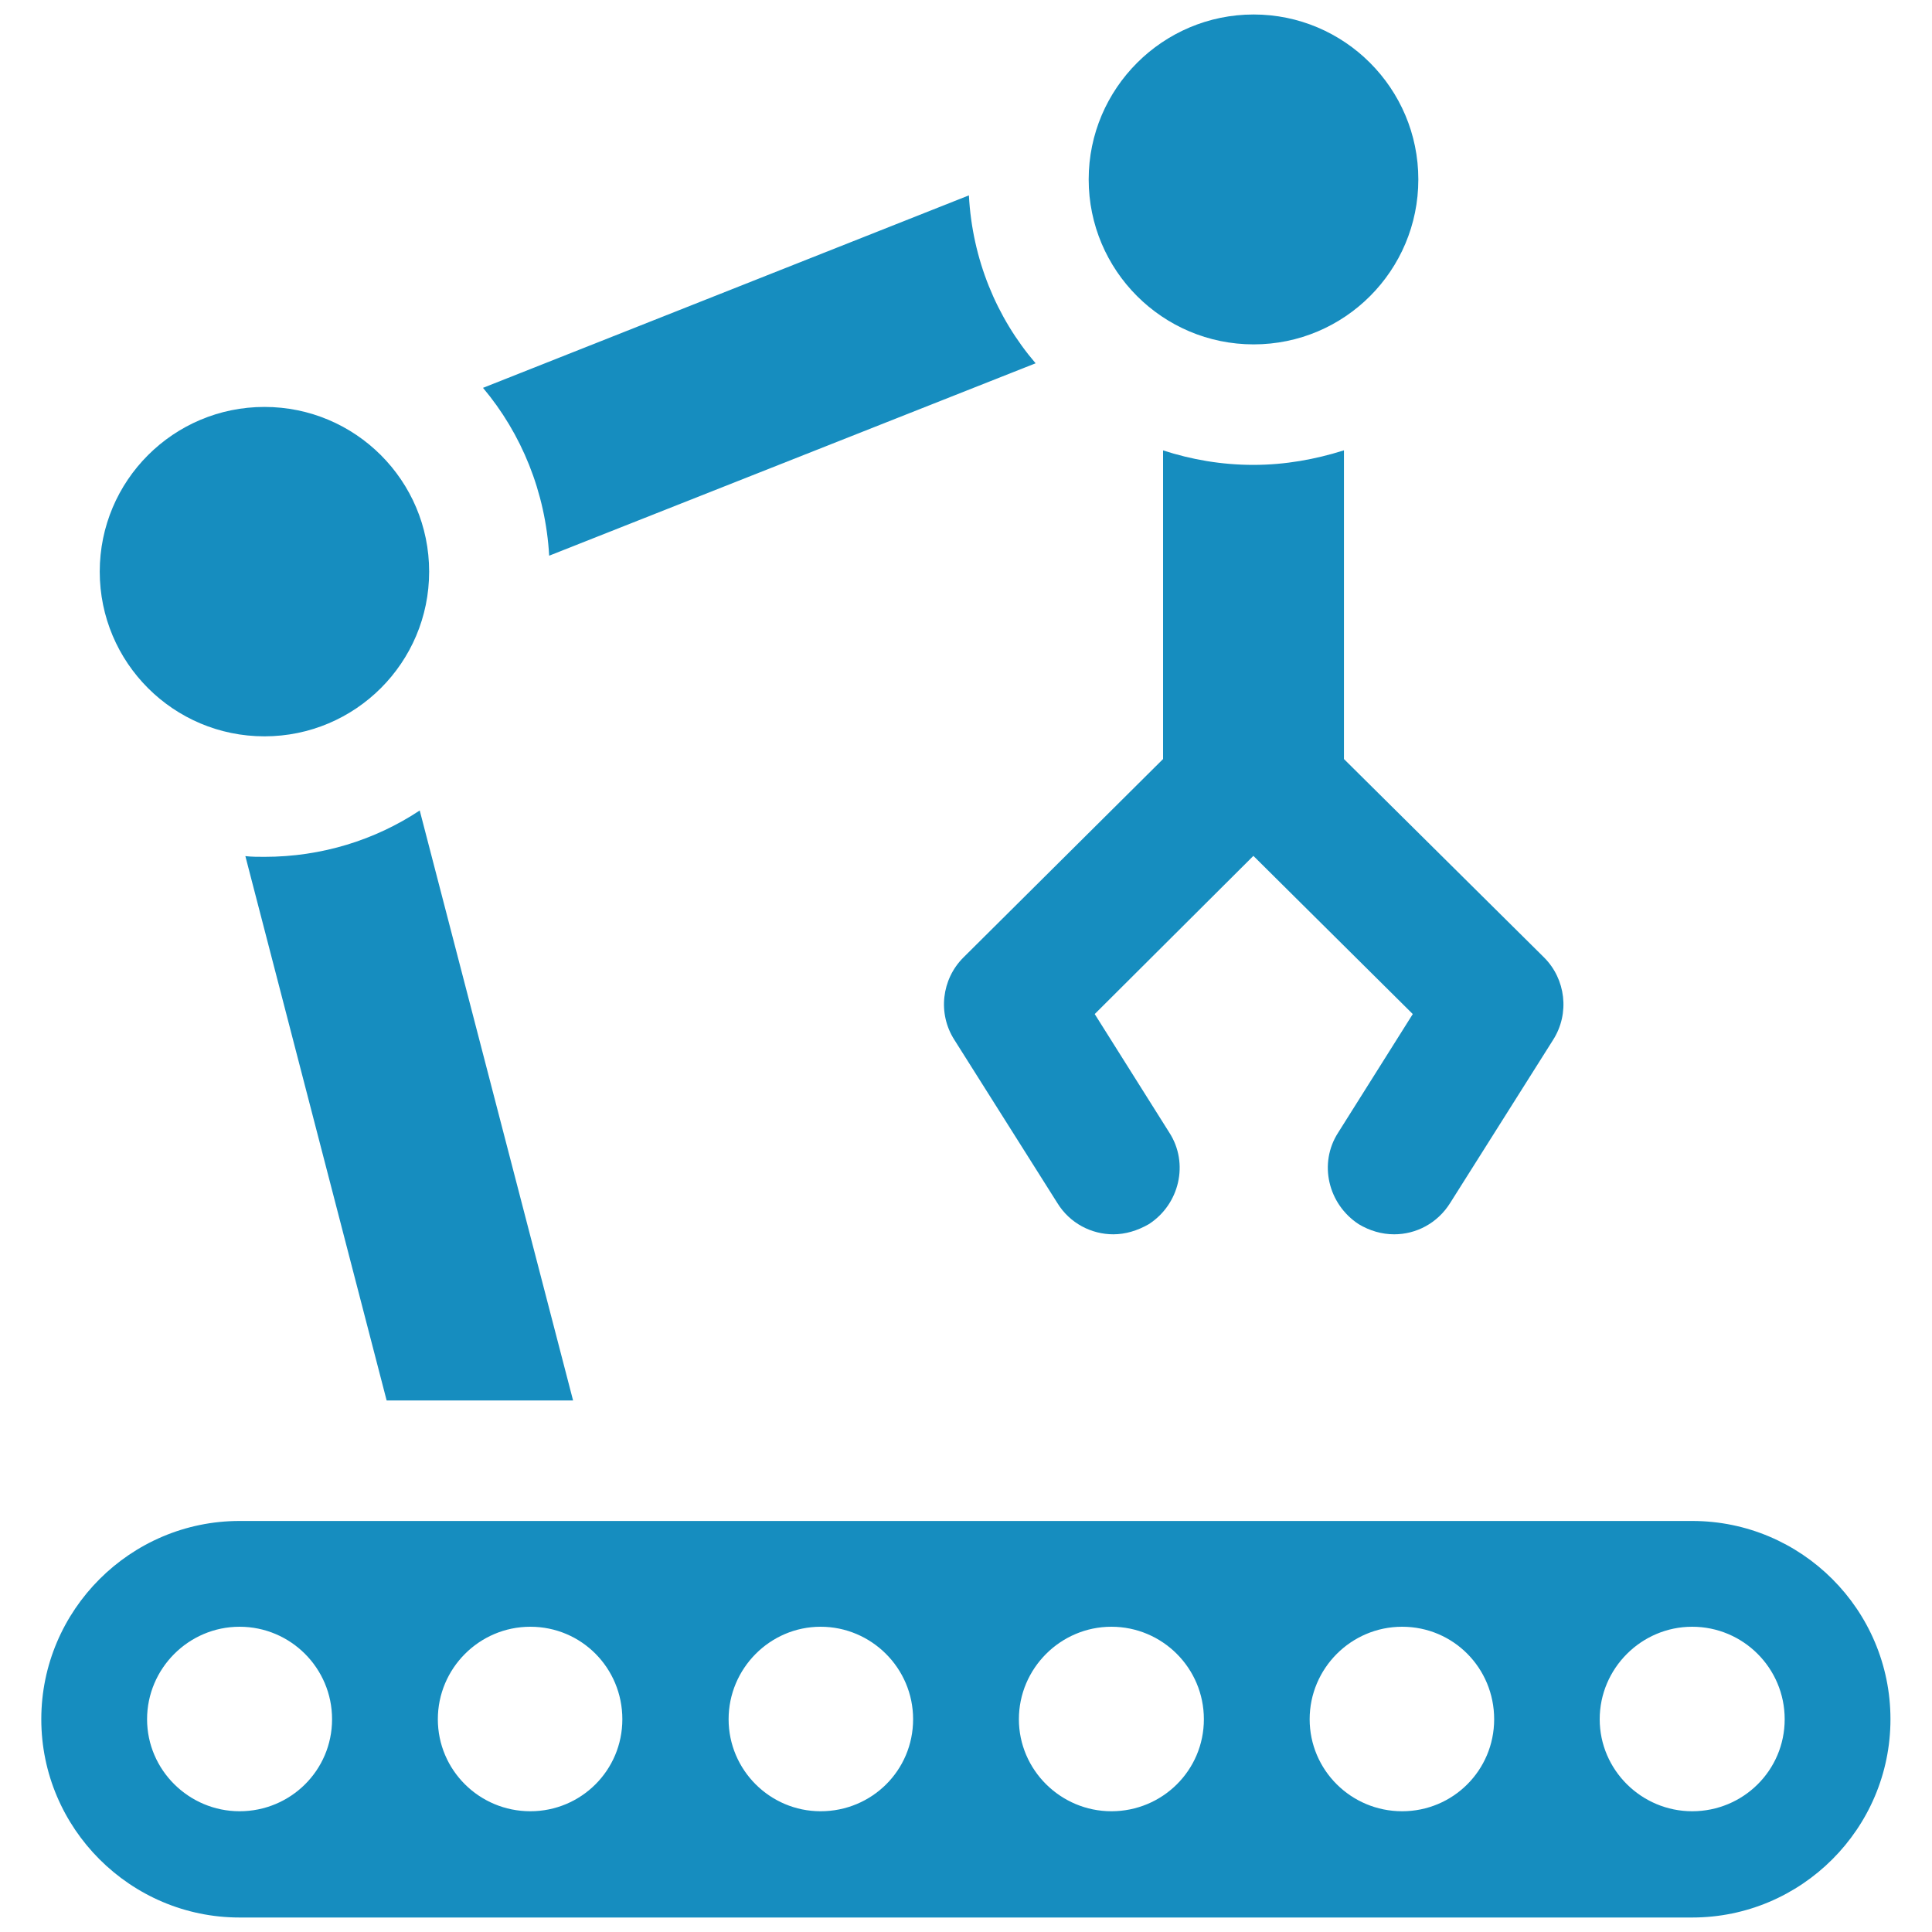
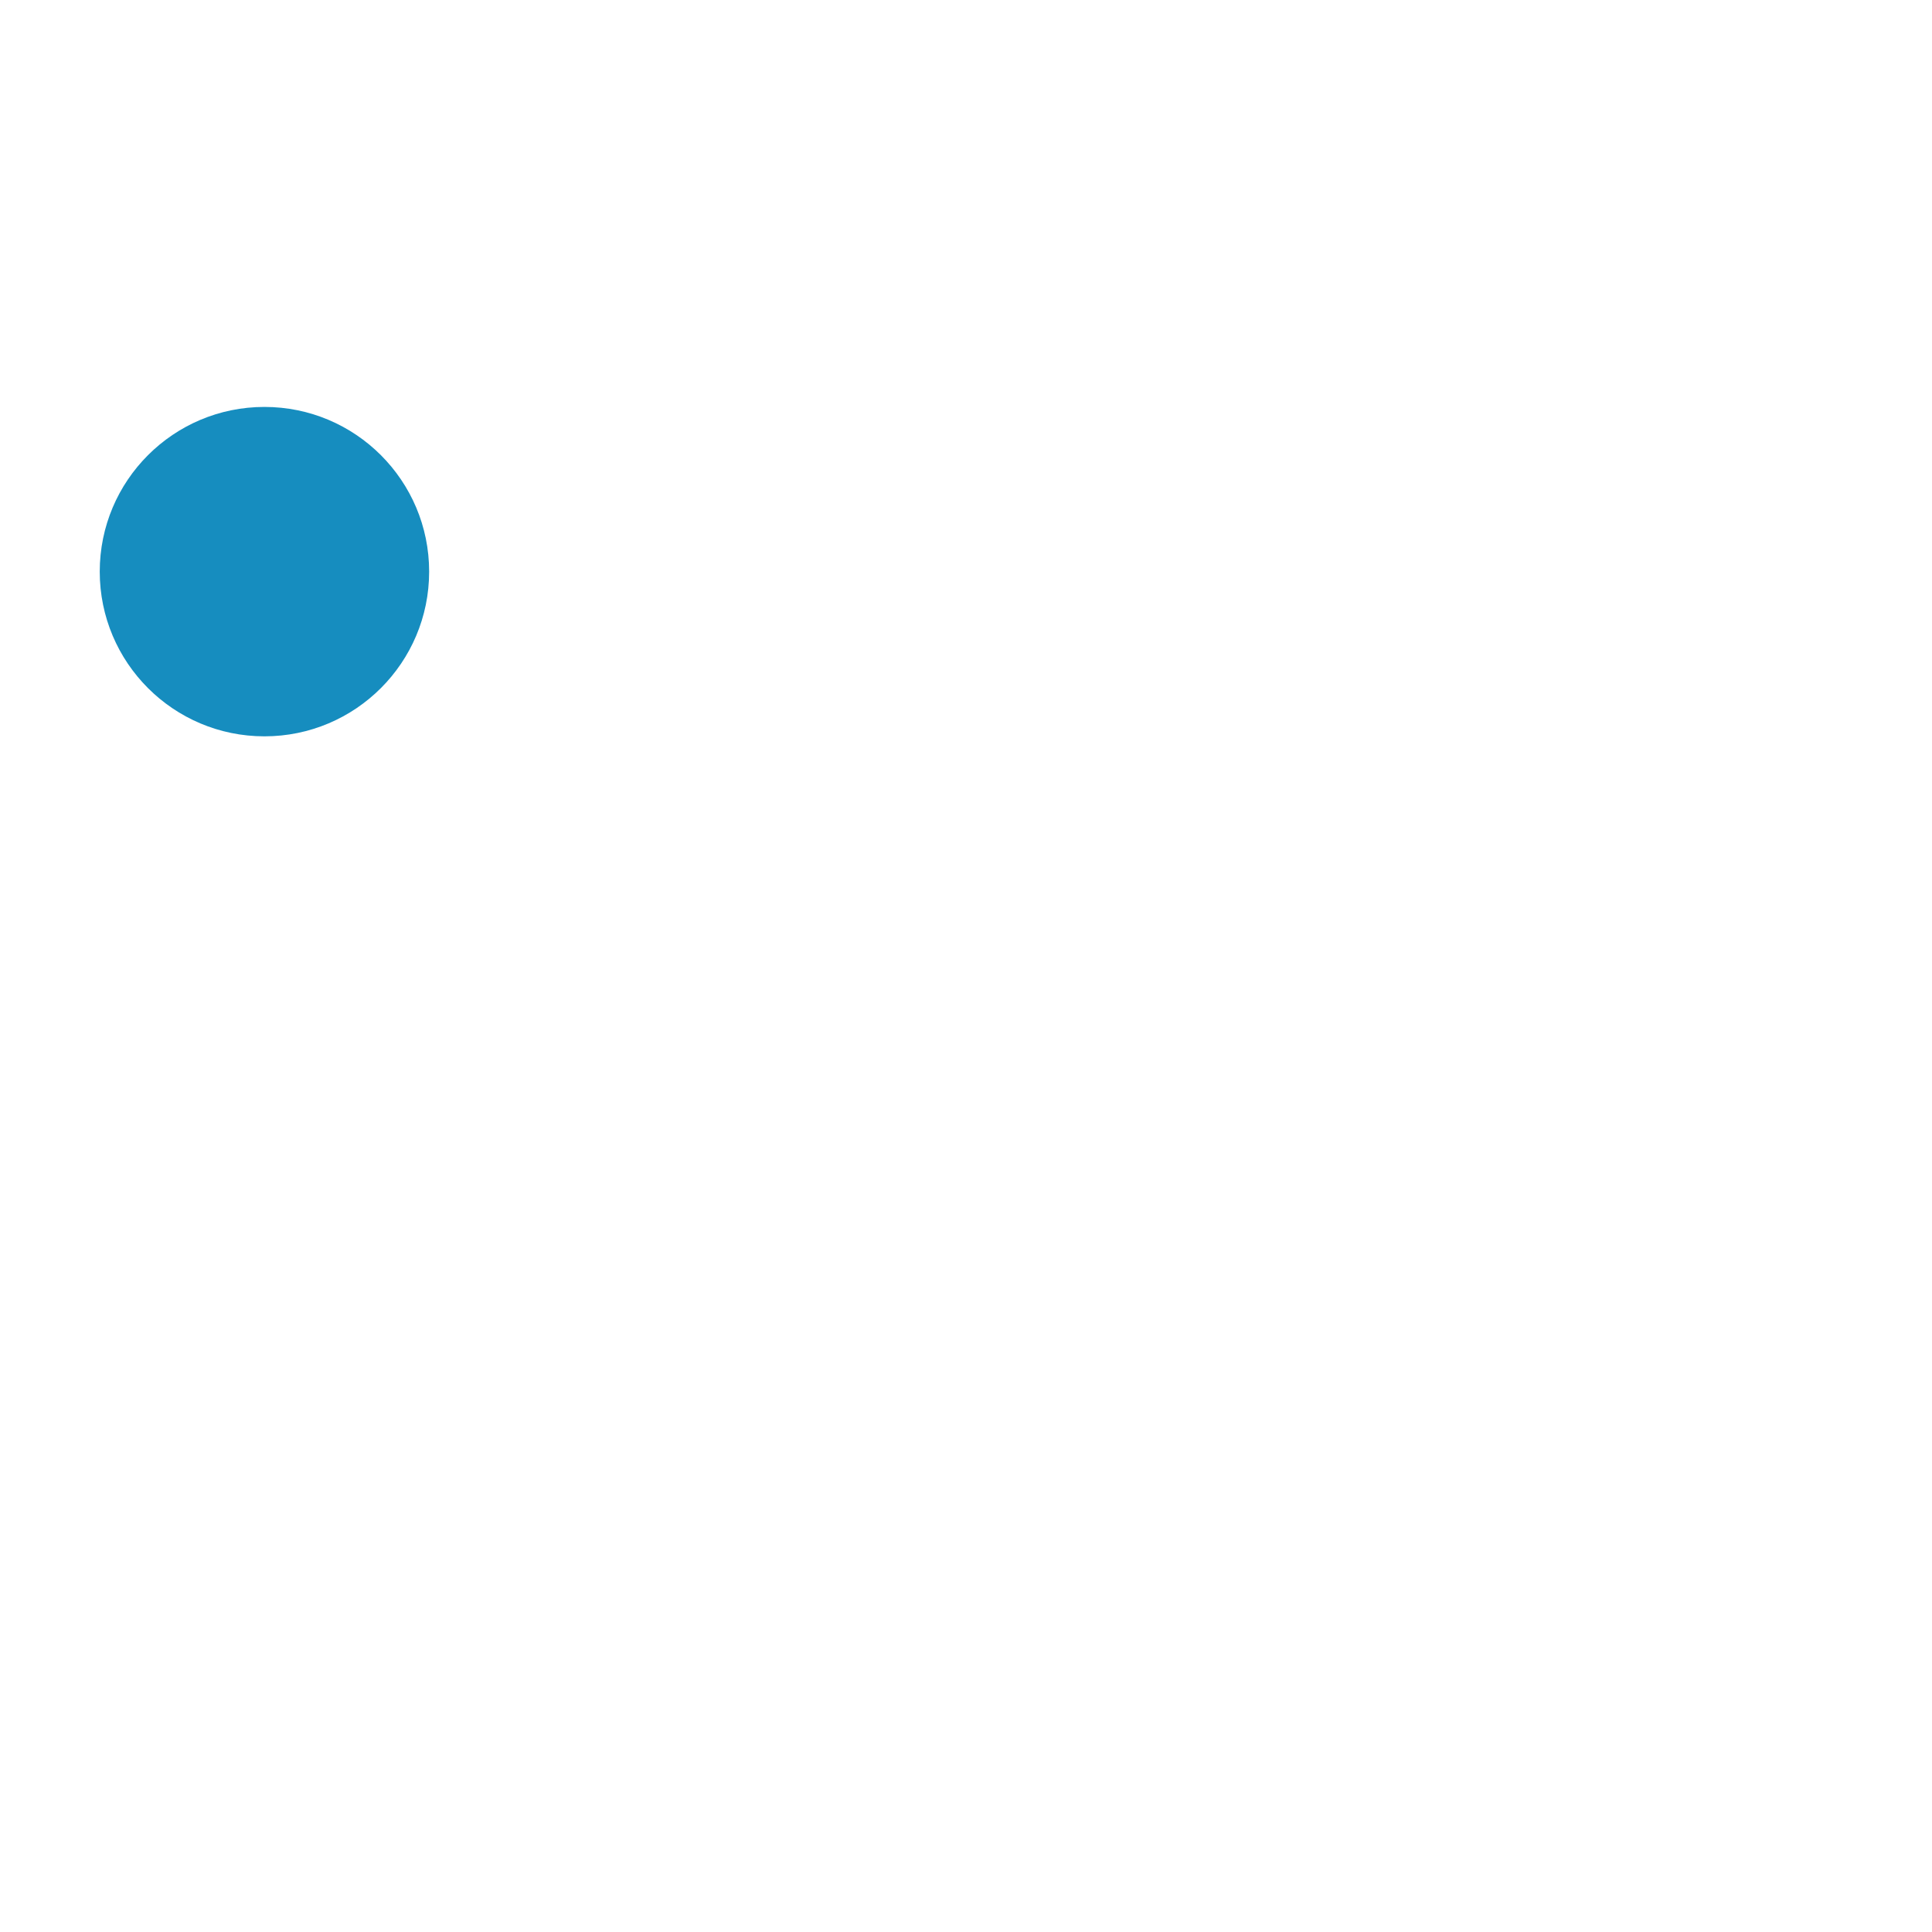
<svg xmlns="http://www.w3.org/2000/svg" id="Layer_1" data-name="Layer 1" viewBox="0 0 80 80">
  <defs>
    <style>
      .cls-1 {
        fill: #168dbf;
      }
    </style>
  </defs>
-   <path class="cls-1" d="M10.96,35.48c-.27,0-.55,0-.8-.03l5.85,22.54h7.72l-6.35-24.43c-1.84,1.22-4.06,1.92-6.43,1.92Z" />
-   <path class="cls-1" d="M42.88,15.04c-1.62-1.89-2.62-4.31-2.76-6.95l-20.12,7.97c1.59,1.89,2.59,4.31,2.74,6.95l20.15-7.97Z" />
-   <path class="cls-1" d="M55.64,18.65c-1.17.37-2.42.6-3.74.6s-2.57-.22-3.74-.6v12.78l-8.27,8.22c-.9.9-1.07,2.32-.37,3.41l4.26,6.75c.52.85,1.42,1.3,2.32,1.3.5,0,1-.15,1.47-.42,1.27-.82,1.67-2.52.85-3.79l-3.09-4.91,6.57-6.55,6.6,6.55-3.09,4.91c-.82,1.27-.42,2.96.85,3.79.45.27.95.42,1.47.42.9,0,1.79-.45,2.32-1.3l4.26-6.75c.7-1.1.52-2.52-.37-3.41l-8.29-8.22v-12.78Z" />
  <circle class="cls-1" cx="10.95" cy="23.67" r="6.82" />
-   <path class="cls-1" d="M51.91,14.26c3.77,0,6.82-3.06,6.82-6.83s-3.06-6.83-6.82-6.83-6.83,3.06-6.83,6.83,3.06,6.83,6.83,6.83Z" />
-   <path class="cls-1" d="M70.07,62.98H9.92c-4.52,0-8.21,3.69-8.21,8.21s3.69,8.21,8.21,8.21h60.15c4.52,0,8.21-3.68,8.21-8.21s-3.68-8.21-8.21-8.21ZM9.92,75c-2.1,0-3.83-1.71-3.83-3.81s1.72-3.83,3.83-3.83,3.83,1.71,3.83,3.83-1.72,3.81-3.83,3.81ZM21.96,75c-2.12,0-3.83-1.71-3.83-3.81s1.71-3.83,3.83-3.83,3.81,1.71,3.81,3.83-1.71,3.81-3.81,3.81ZM33.98,75c-2.1,0-3.81-1.71-3.81-3.81s1.71-3.83,3.81-3.83,3.83,1.71,3.83,3.83-1.71,3.81-3.83,3.81ZM46.02,75c-2.1,0-3.83-1.71-3.83-3.81s1.72-3.83,3.83-3.83,3.83,1.71,3.83,3.83-1.72,3.81-3.83,3.81ZM58.06,75c-2.12,0-3.83-1.71-3.83-3.81s1.71-3.83,3.83-3.83,3.81,1.71,3.81,3.83-1.71,3.81-3.81,3.81ZM70.07,75c-2.1,0-3.83-1.71-3.83-3.81s1.72-3.83,3.83-3.83,3.83,1.71,3.83,3.83-1.72,3.81-3.83,3.81Z" />
</svg>